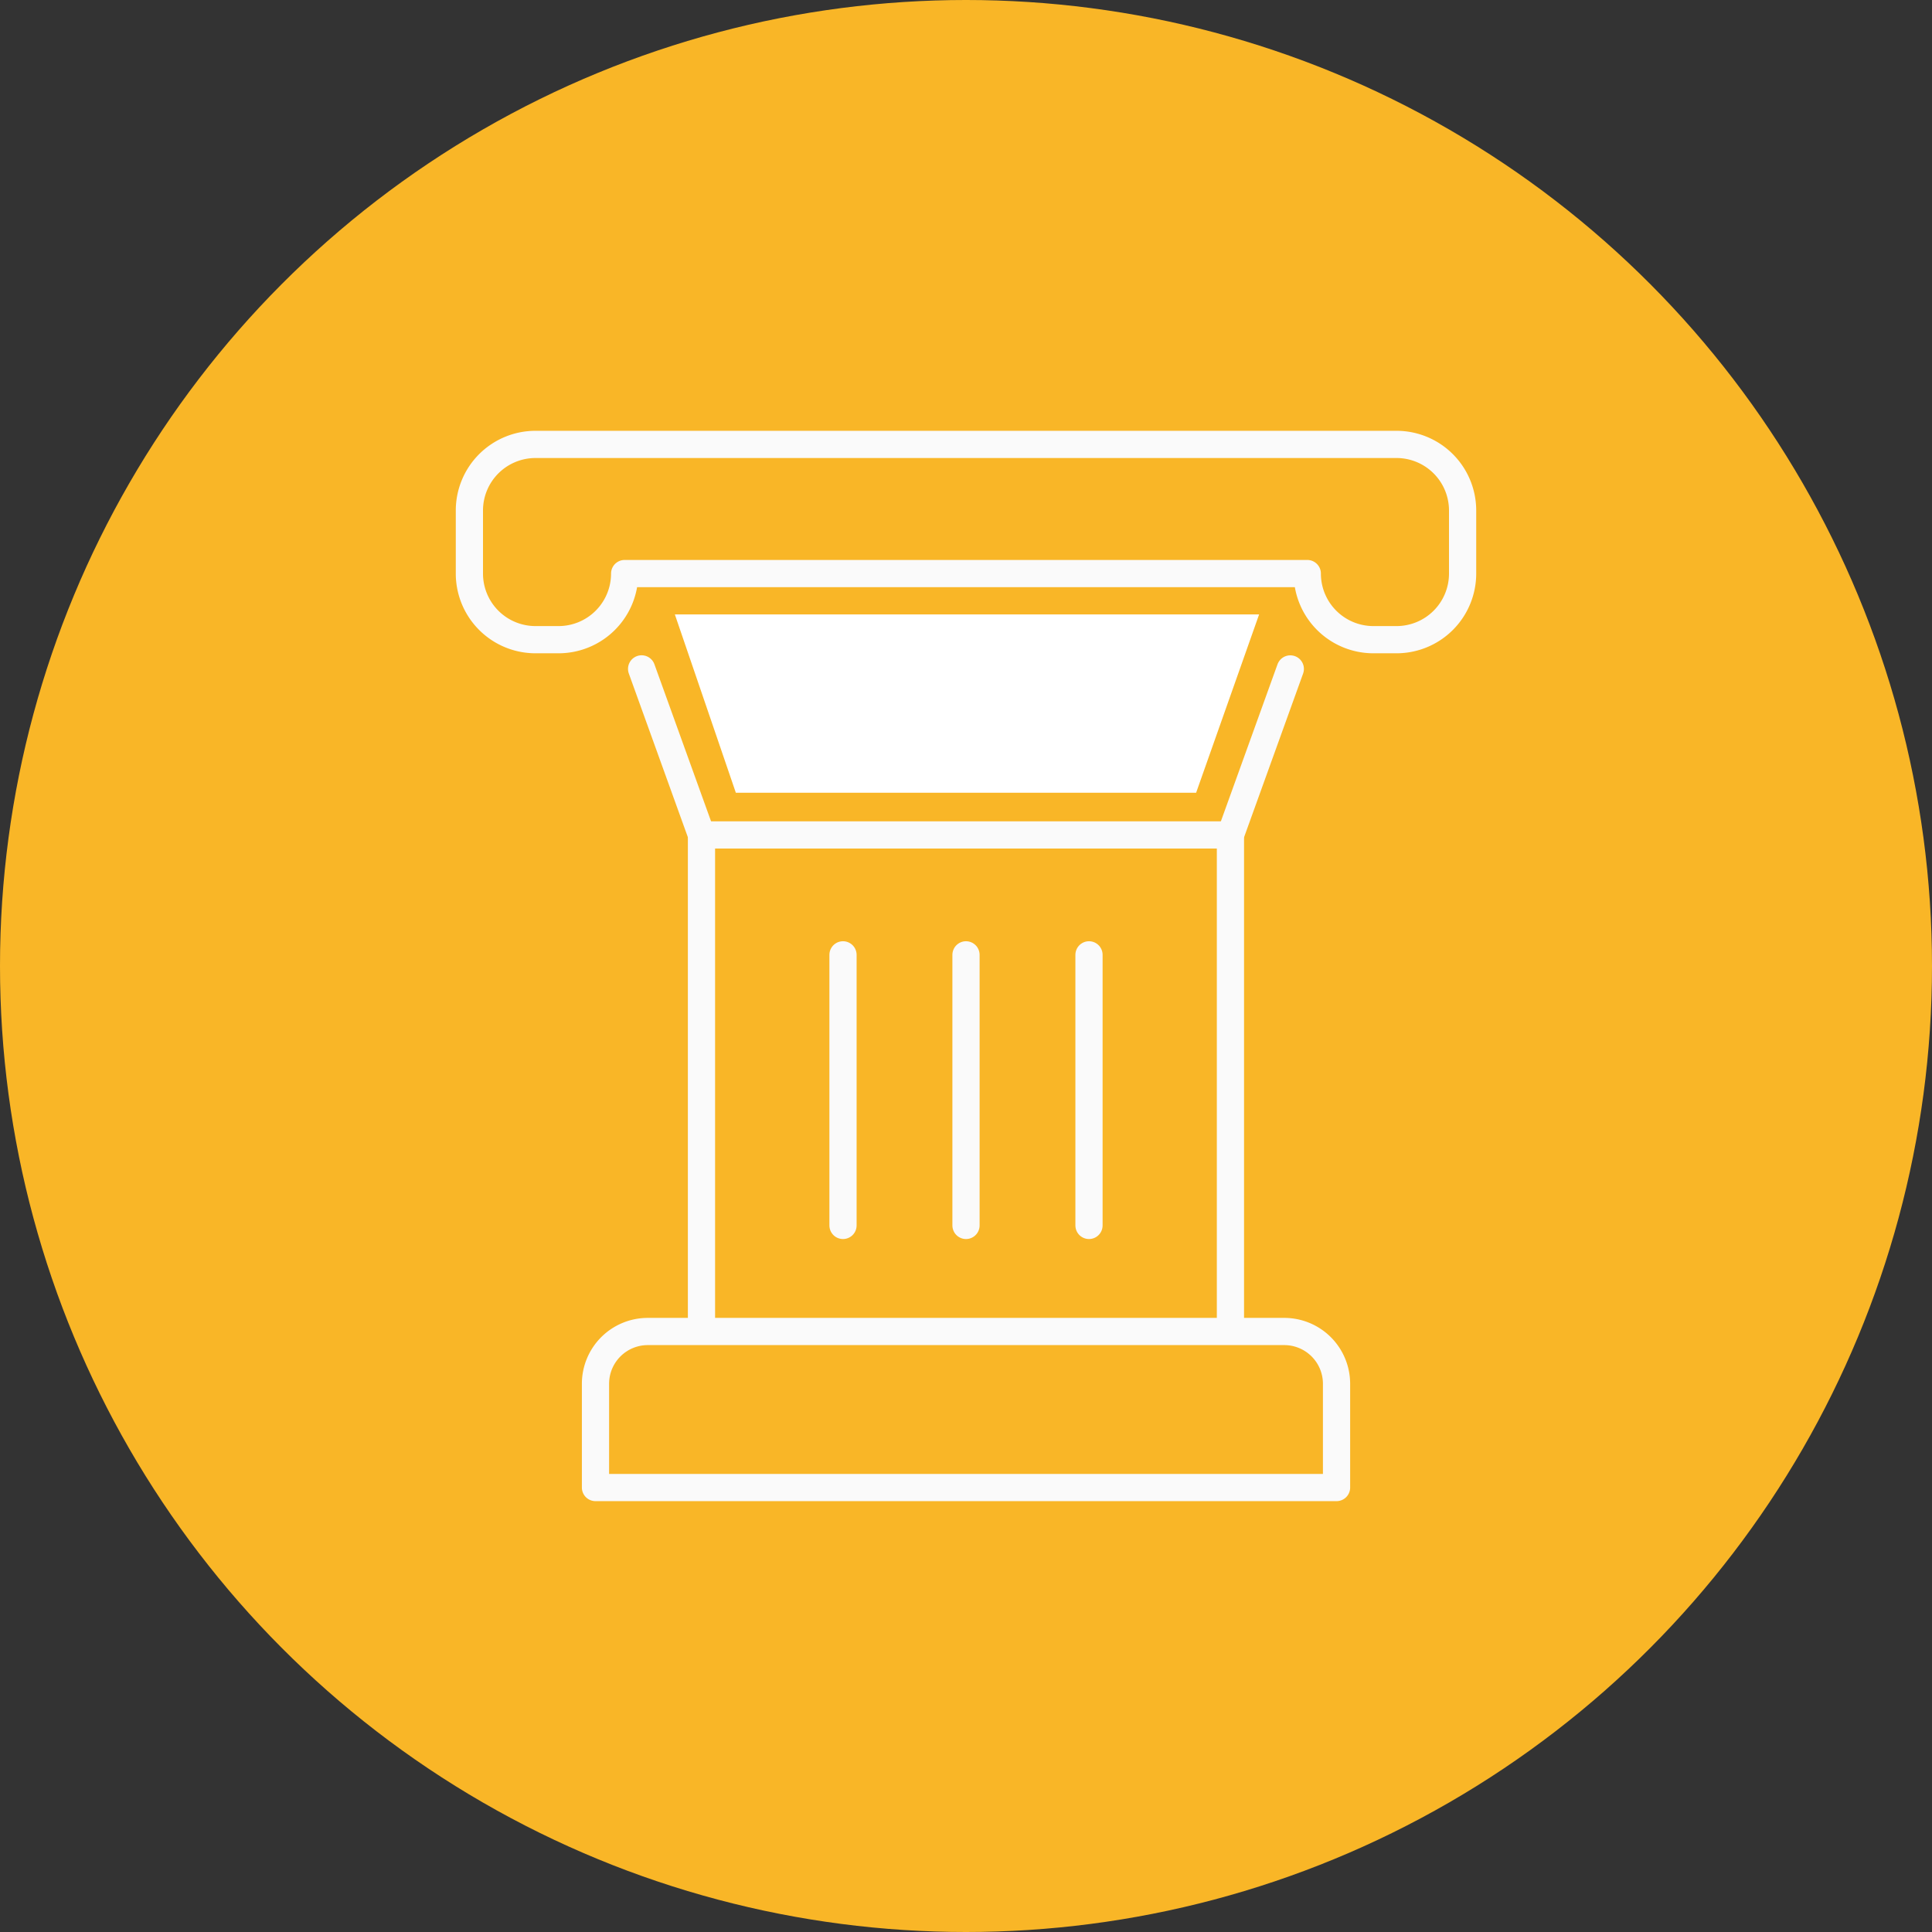
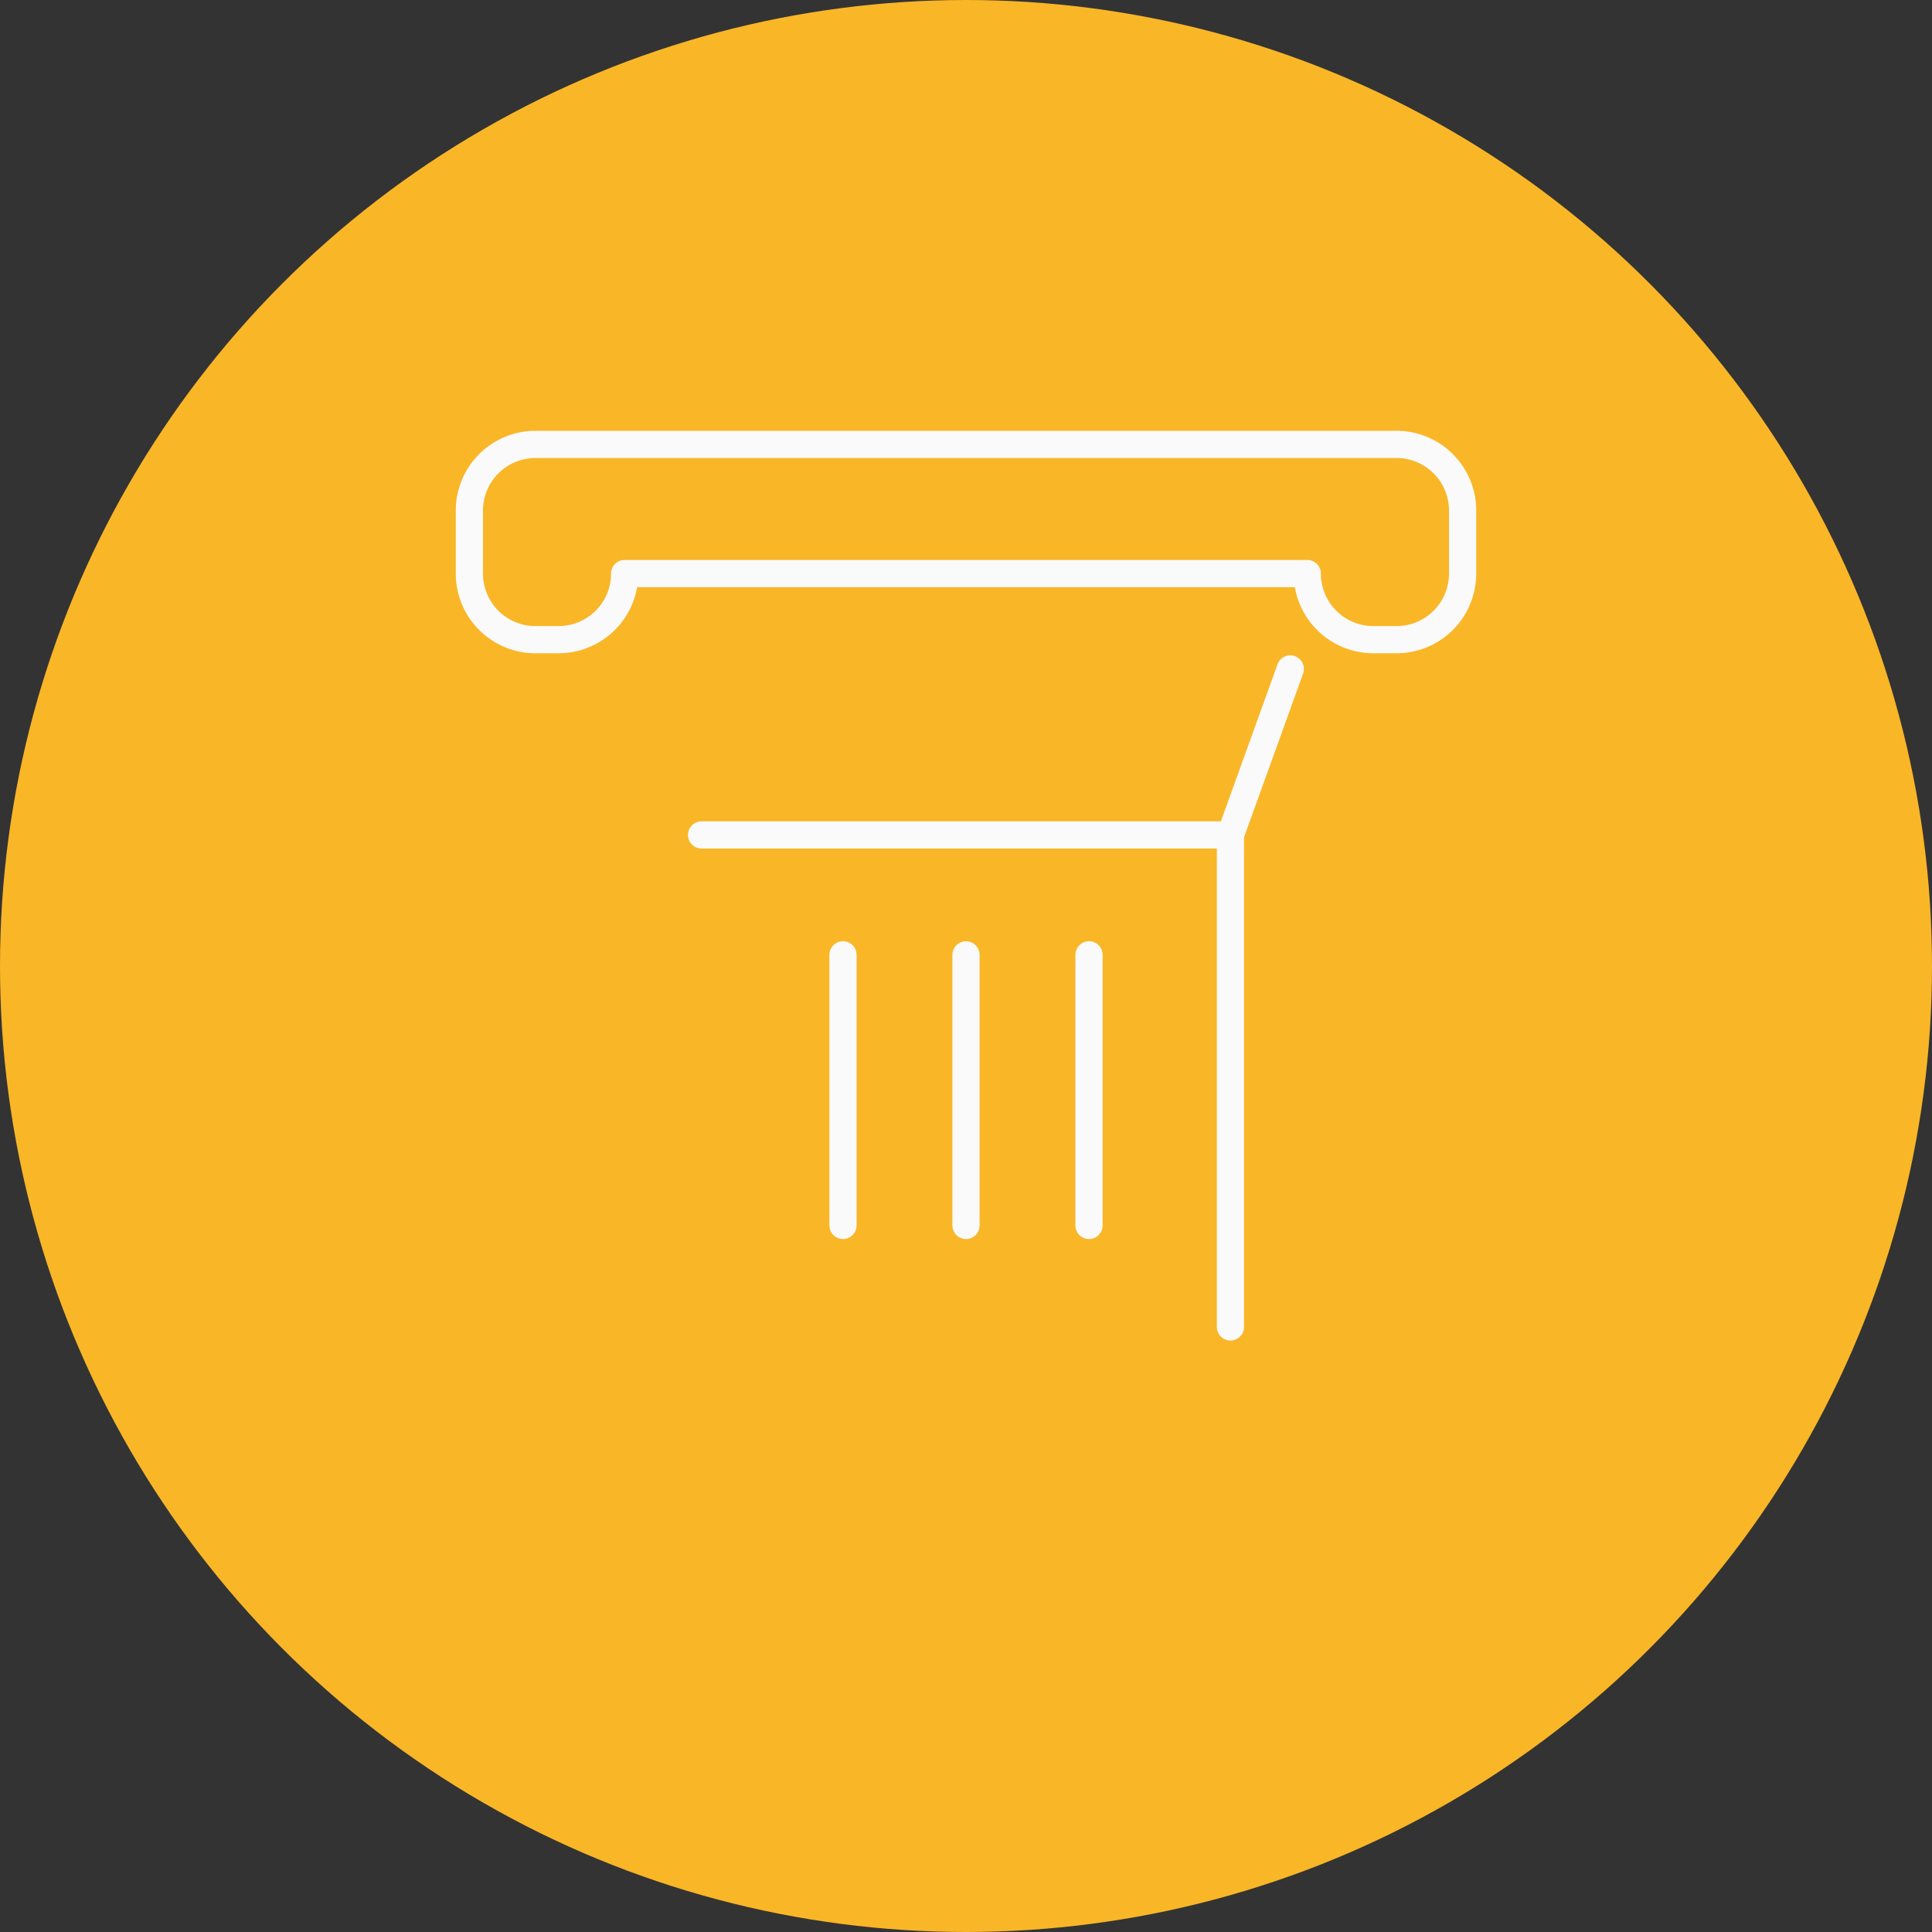
<svg xmlns="http://www.w3.org/2000/svg" width="71" height="71" viewBox="0 0 71 71">
  <rect x="0" y="0" width="71" height="71" fill="#333333" stroke="none" />
  <defs>
    <clipPath id="clip-path">
      <rect id="Rectangle_100" data-name="Rectangle 100" width="37.516" height="39.352" transform="translate(0 0)" fill="none" stroke="#fafafa" stroke-width="1" />
    </clipPath>
  </defs>
  <g id="Group_580" data-name="Group 580" transform="translate(-1020 -1534)">
    <circle id="Ellipse_18" data-name="Ellipse 18" cx="35.5" cy="35.5" r="35.5" transform="translate(1020 1534)" fill="#f9b627" />
    <g id="Group_573" data-name="Group 573">
      <g id="Group_216" data-name="Group 216" transform="translate(1036.742 1549.824)">
        <g id="Group_215" data-name="Group 215" transform="translate(0 0)" clip-path="url(#clip-path)">
          <path id="Path_127" data-name="Path 127" d="M32.292,6.246h0a2.43,2.43,0,0,0,2.43,2.43h.847A2.429,2.429,0,0,0,38,6.246V3.93A2.429,2.429,0,0,0,35.569,1.5H3.929A2.429,2.429,0,0,0,1.5,3.93V6.246a2.429,2.429,0,0,0,2.429,2.43h.847a2.43,2.43,0,0,0,2.43-2.43Z" transform="translate(-0.992 -0.992)" fill="none" stroke="#fafafa" stroke-linecap="round" stroke-linejoin="round" stroke-width="1" />
          <path id="Path_128" data-name="Path 128" d="M84,50.015V31.935l2.2-6.1" transform="translate(-55.524 -17.076)" fill="none" stroke="#fafafa" stroke-linecap="round" stroke-linejoin="round" stroke-width="1" />
-           <path id="Path_129" data-name="Path 129" d="M20.167,25.833l2.2,6.1v18.08" transform="translate(-13.33 -17.076)" fill="none" stroke="#fafafa" stroke-linecap="round" stroke-linejoin="round" stroke-width="1" />
          <line id="Line_26" data-name="Line 26" x2="19.436" transform="translate(9.04 14.859)" fill="none" stroke="#fafafa" stroke-linecap="round" stroke-linejoin="round" stroke-width="1" />
-           <path id="Path_130" data-name="Path 130" d="M42.4,103.4H15.167V99.587a1.921,1.921,0,0,1,1.921-1.921H40.478A1.921,1.921,0,0,1,42.4,99.587Z" transform="translate(-10.025 -64.558)" fill="none" stroke="#fafafa" stroke-linecap="round" stroke-linejoin="round" stroke-width="1" />
          <line id="Line_27" data-name="Line 27" y2="9.944" transform="translate(14.238 19.266)" fill="none" stroke="#fafafa" stroke-linecap="round" stroke-linejoin="round" stroke-width="1" />
          <line id="Line_28" data-name="Line 28" y2="9.944" transform="translate(18.758 19.266)" fill="none" stroke="#fafafa" stroke-linecap="round" stroke-linejoin="round" stroke-width="1" />
          <line id="Line_29" data-name="Line 29" y2="9.944" transform="translate(23.278 19.266)" fill="none" stroke="#fafafa" stroke-linecap="round" stroke-linejoin="round" stroke-width="1" />
        </g>
      </g>
-       <path id="Path_14368" data-name="Path 14368" d="M7827.8,1663.579h21.472l-2.315,6.554h-16.915Z" transform="translate(-6783 -107)" fill="#fff" />
    </g>
  </g>
</svg>